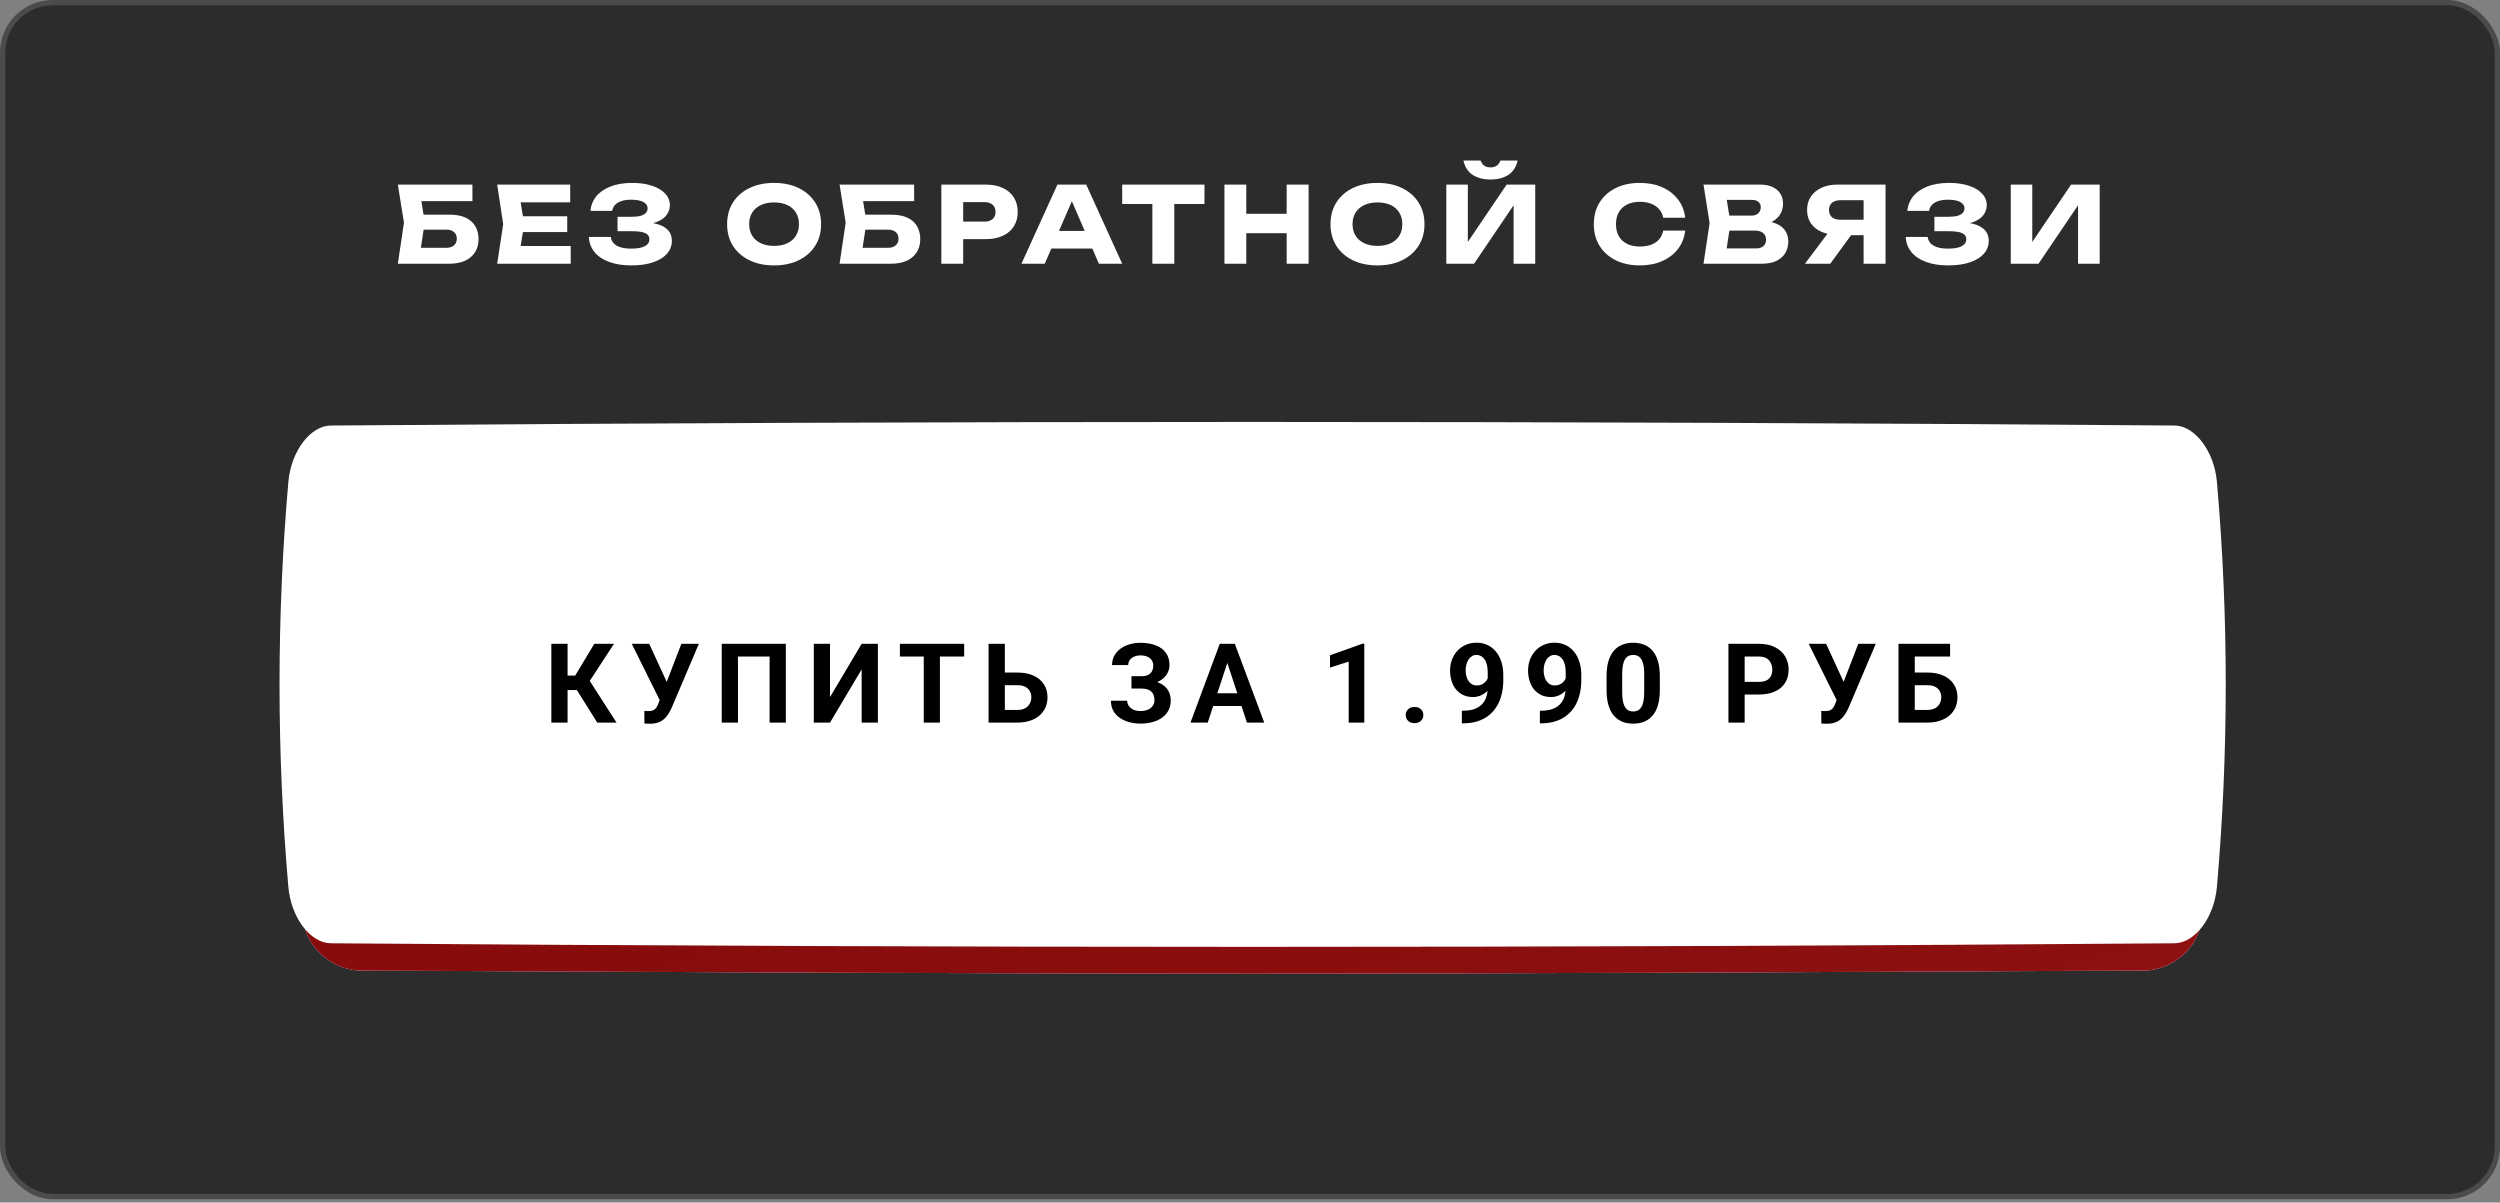
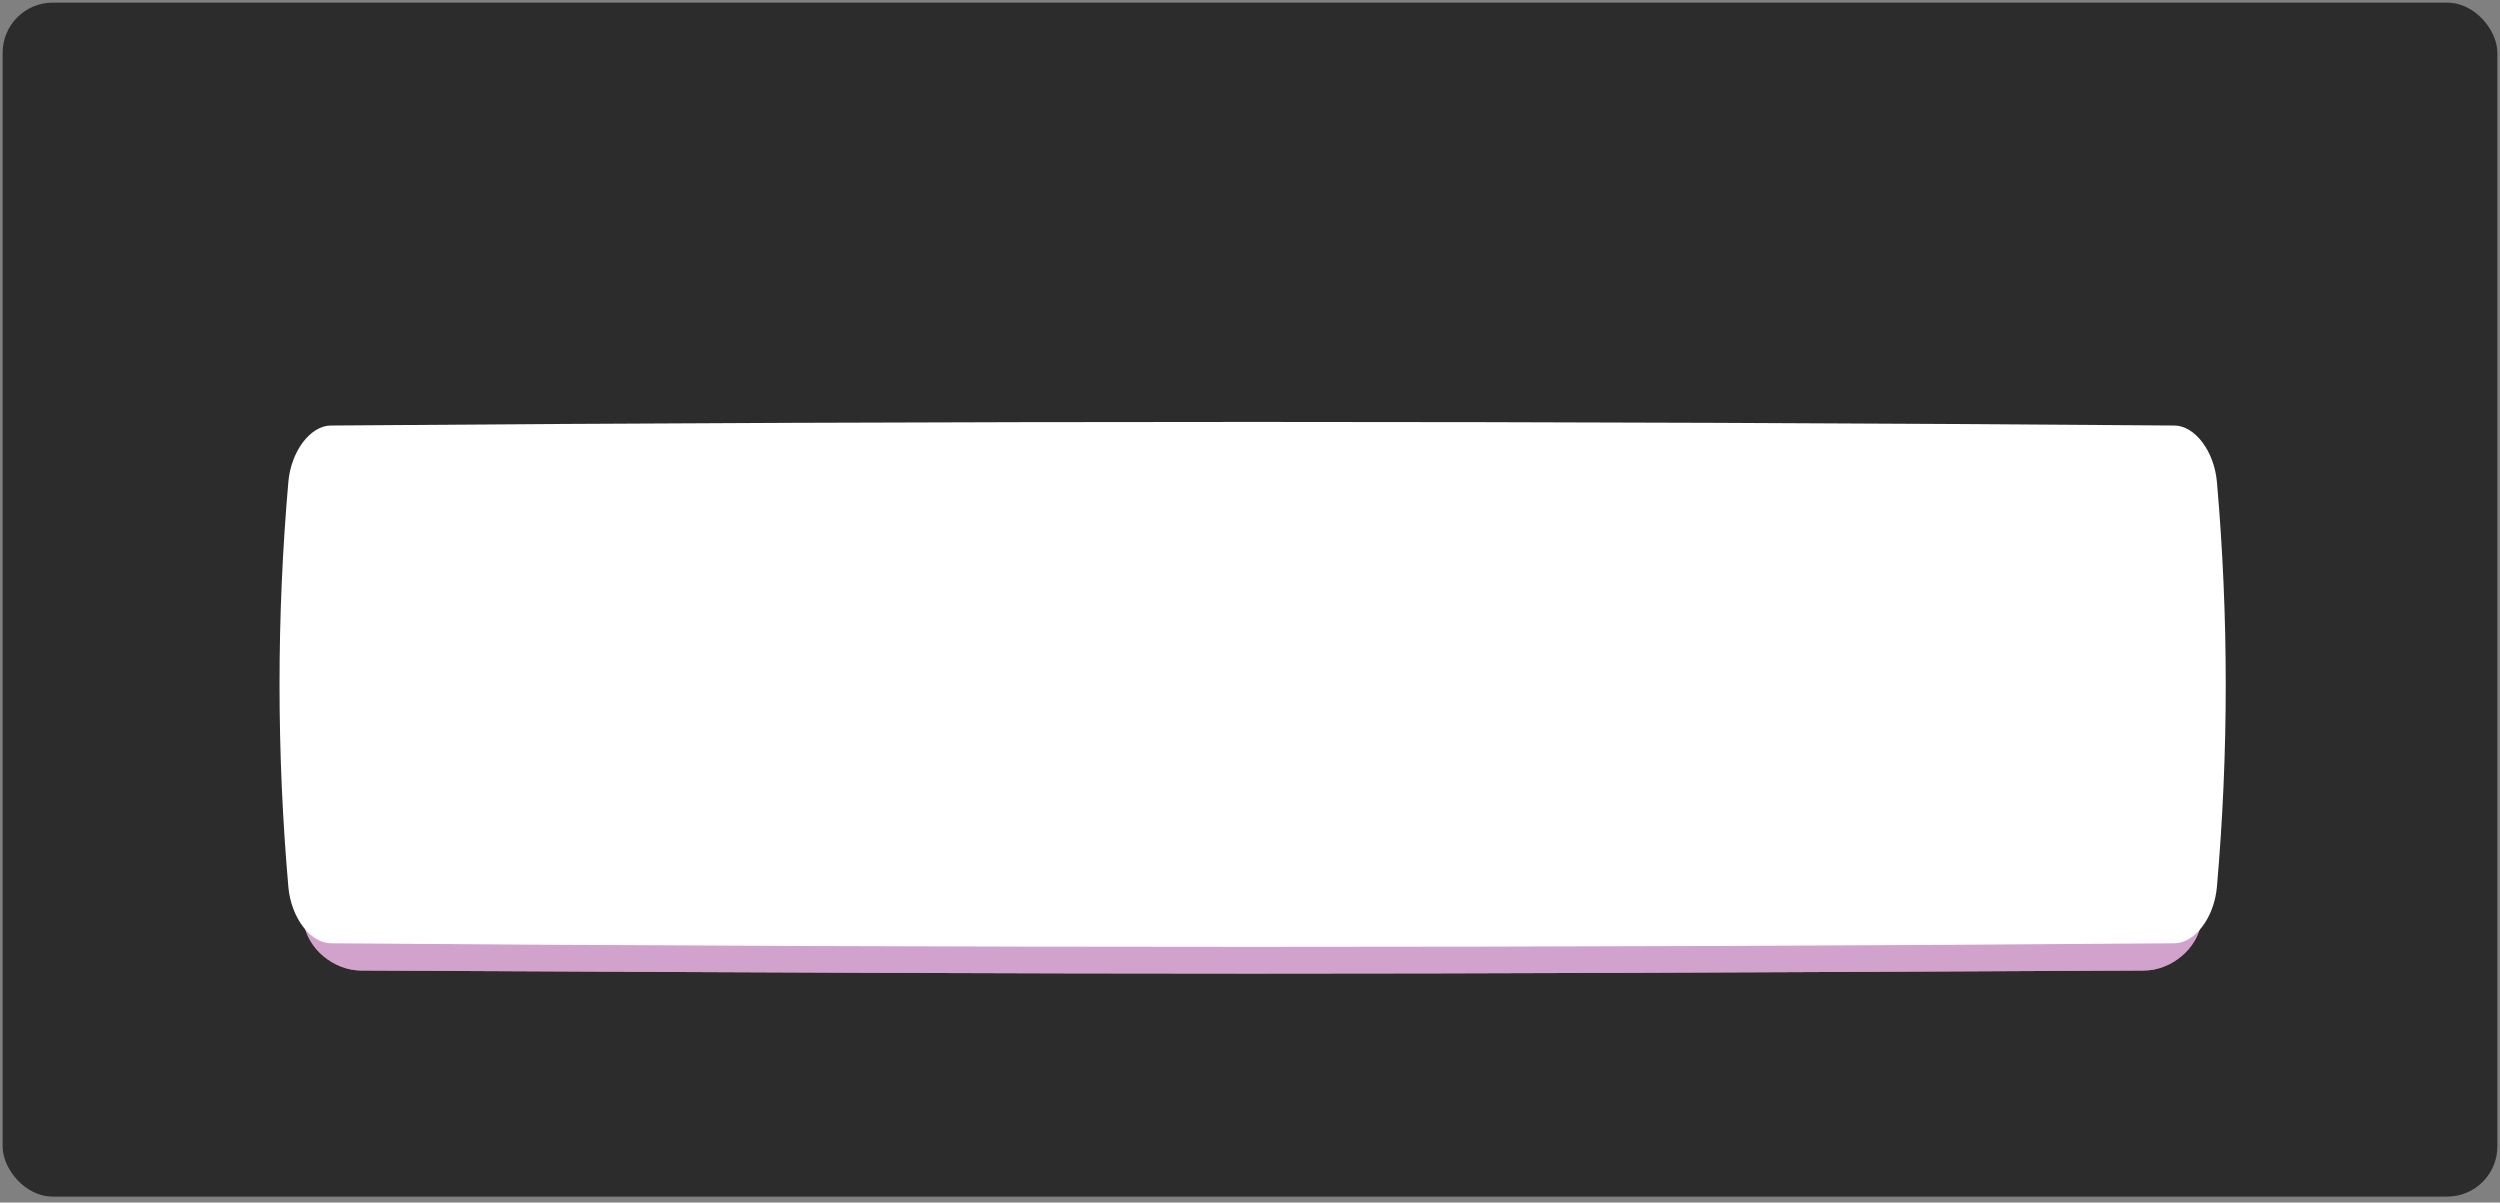
<svg xmlns="http://www.w3.org/2000/svg" width="474" height="228" viewBox="0 0 474 228" fill="none">
  <rect x="0" y="0" width="474" height="228" fill="#808080" stroke="none" />
  <rect x="0.5" y="0.5" width="473" height="226.372" rx="9.5" fill="#2C2C2C" />
-   <rect x="0.5" y="0.5" width="473" height="226.372" rx="9.5" stroke="#4B4B4B" />
-   <path d="M78.572 40.7H85.192C86.459 40.7 87.499 40.893 88.312 41.28C89.126 41.667 89.732 42.213 90.132 42.92C90.532 43.613 90.732 44.427 90.732 45.36C90.732 46.293 90.512 47.113 90.072 47.82C89.632 48.513 88.999 49.053 88.172 49.44C87.346 49.813 86.352 50 85.192 50H75.432L76.592 42.22L75.432 35H89.572V38.14H78.012L79.592 36.24L80.532 42.14L79.512 48.88L77.932 46.98H84.652C85.252 46.98 85.725 46.827 86.072 46.52C86.432 46.213 86.612 45.793 86.612 45.26C86.612 44.713 86.432 44.293 86.072 44C85.725 43.693 85.252 43.54 84.652 43.54H78.572V40.7ZM107.548 41V44H96.568V41H107.548ZM99.388 42.5L98.408 48.52L96.728 46.64H108.208V50H94.268L95.408 42.5L94.268 35H108.108V38.36H96.728L98.408 36.48L99.388 42.5ZM119.667 50.32C118.08 50.32 116.687 50.1 115.487 49.66C114.3 49.22 113.374 48.593 112.707 47.78C112.054 46.967 111.7 46.013 111.647 44.92H115.807C115.9 45.64 116.274 46.193 116.927 46.58C117.58 46.953 118.494 47.14 119.667 47.14C120.774 47.14 121.627 46.993 122.227 46.7C122.827 46.393 123.127 45.94 123.127 45.34C123.127 44.82 122.867 44.44 122.347 44.2C121.84 43.96 121 43.84 119.827 43.84H117.087V41.1H119.767C120.46 41.1 121.027 41.04 121.467 40.92C121.907 40.787 122.234 40.6 122.447 40.36C122.674 40.12 122.787 39.84 122.787 39.52C122.787 39.16 122.66 38.86 122.407 38.62C122.167 38.367 121.814 38.18 121.347 38.06C120.894 37.927 120.34 37.86 119.687 37.86C118.607 37.86 117.76 38.047 117.147 38.42C116.534 38.78 116.174 39.3 116.067 39.98H111.947C112.027 38.993 112.374 38.1 112.987 37.3C113.614 36.5 114.507 35.867 115.667 35.4C116.827 34.92 118.234 34.68 119.887 34.68C121.314 34.68 122.56 34.86 123.627 35.22C124.694 35.567 125.52 36.06 126.107 36.7C126.707 37.327 127.007 38.06 127.007 38.9C127.007 39.58 126.8 40.2 126.387 40.76C125.987 41.32 125.347 41.767 124.467 42.1C123.6 42.433 122.474 42.6 121.087 42.6V42.18C122.394 42.113 123.514 42.2 124.447 42.44C125.394 42.68 126.12 43.067 126.627 43.6C127.134 44.133 127.387 44.82 127.387 45.66C127.387 46.567 127.087 47.373 126.487 48.08C125.887 48.773 125.014 49.32 123.867 49.72C122.72 50.12 121.32 50.32 119.667 50.32ZM146.761 50.32C144.988 50.32 143.428 49.993 142.081 49.34C140.748 48.687 139.708 47.773 138.961 46.6C138.228 45.427 137.861 44.06 137.861 42.5C137.861 40.94 138.228 39.573 138.961 38.4C139.708 37.227 140.748 36.313 142.081 35.66C143.428 35.007 144.988 34.68 146.761 34.68C148.548 34.68 150.108 35.007 151.441 35.66C152.774 36.313 153.814 37.227 154.561 38.4C155.308 39.573 155.681 40.94 155.681 42.5C155.681 44.06 155.308 45.427 154.561 46.6C153.814 47.773 152.774 48.687 151.441 49.34C150.108 49.993 148.548 50.32 146.761 50.32ZM146.761 46.62C147.734 46.62 148.574 46.453 149.281 46.12C149.988 45.787 150.528 45.313 150.901 44.7C151.288 44.087 151.481 43.353 151.481 42.5C151.481 41.647 151.288 40.913 150.901 40.3C150.528 39.687 149.988 39.213 149.281 38.88C148.574 38.547 147.734 38.38 146.761 38.38C145.801 38.38 144.968 38.547 144.261 38.88C143.554 39.213 143.008 39.687 142.621 40.3C142.234 40.913 142.041 41.647 142.041 42.5C142.041 43.353 142.234 44.087 142.621 44.7C143.008 45.313 143.554 45.787 144.261 46.12C144.968 46.453 145.801 46.62 146.761 46.62ZM162.322 40.7H168.942C170.209 40.7 171.249 40.893 172.062 41.28C172.876 41.667 173.482 42.213 173.882 42.92C174.282 43.613 174.482 44.427 174.482 45.36C174.482 46.293 174.262 47.113 173.822 47.82C173.382 48.513 172.749 49.053 171.922 49.44C171.096 49.813 170.102 50 168.942 50H159.182L160.342 42.22L159.182 35H173.322V38.14H161.762L163.342 36.24L164.282 42.14L163.262 48.88L161.682 46.98H168.402C169.002 46.98 169.476 46.827 169.822 46.52C170.182 46.213 170.362 45.793 170.362 45.26C170.362 44.713 170.182 44.293 169.822 44C169.476 43.693 169.002 43.54 168.402 43.54H162.322V40.7ZM186.898 35C188.151 35 189.231 35.213 190.138 35.64C191.058 36.067 191.758 36.673 192.238 37.46C192.718 38.233 192.958 39.14 192.958 40.18C192.958 41.207 192.718 42.113 192.238 42.9C191.758 43.673 191.058 44.273 190.138 44.7C189.231 45.127 188.151 45.34 186.898 45.34H180.398V42.02H186.638C187.305 42.02 187.825 41.86 188.198 41.54C188.571 41.207 188.758 40.753 188.758 40.18C188.758 39.593 188.571 39.14 188.198 38.82C187.825 38.487 187.305 38.32 186.638 38.32H180.758L182.618 36.4V50H178.478V35H186.898ZM197.968 47.12V43.78H208.308V47.12H197.968ZM205.948 35L212.768 50H208.348L202.628 36.76H203.828L198.088 50H193.668L200.488 35H205.948ZM218.487 36.82H222.647V50H218.487V36.82ZM212.767 35H228.367V38.68H212.767V35ZM232.154 35H236.294V50H232.154V35ZM243.954 35H248.114V50H243.954V35ZM234.474 40.54H245.674V44.22H234.474V40.54ZM261.163 50.32C259.39 50.32 257.83 49.993 256.483 49.34C255.15 48.687 254.11 47.773 253.363 46.6C252.63 45.427 252.263 44.06 252.263 42.5C252.263 40.94 252.63 39.573 253.363 38.4C254.11 37.227 255.15 36.313 256.483 35.66C257.83 35.007 259.39 34.68 261.163 34.68C262.95 34.68 264.51 35.007 265.843 35.66C267.177 36.313 268.217 37.227 268.963 38.4C269.71 39.573 270.083 40.94 270.083 42.5C270.083 44.06 269.71 45.427 268.963 46.6C268.217 47.773 267.177 48.687 265.843 49.34C264.51 49.993 262.95 50.32 261.163 50.32ZM261.163 46.62C262.137 46.62 262.977 46.453 263.683 46.12C264.39 45.787 264.93 45.313 265.303 44.7C265.69 44.087 265.883 43.353 265.883 42.5C265.883 41.647 265.69 40.913 265.303 40.3C264.93 39.687 264.39 39.213 263.683 38.88C262.977 38.547 262.137 38.38 261.163 38.38C260.203 38.38 259.37 38.547 258.663 38.88C257.957 39.213 257.41 39.687 257.023 40.3C256.637 40.913 256.443 41.647 256.443 42.5C256.443 43.353 256.637 44.087 257.023 44.7C257.41 45.313 257.957 45.787 258.663 46.12C259.37 46.453 260.203 46.62 261.163 46.62ZM274.22 50V35H278.3V47.82L277.16 47.56L285.66 35H291.08V50H286.98V36.94L288.14 37.2L279.48 50H274.22ZM277.46 30.44H280.72C280.88 30.867 281.114 31.193 281.42 31.42C281.74 31.633 282.134 31.74 282.6 31.74C283.067 31.74 283.454 31.633 283.76 31.42C284.08 31.193 284.32 30.867 284.48 30.44H287.74C287.447 31.707 286.84 32.627 285.92 33.2C285.014 33.76 283.907 34.04 282.6 34.04C281.307 34.04 280.2 33.76 279.28 33.2C278.36 32.627 277.754 31.707 277.46 30.44ZM319.509 43.72C319.363 45.04 318.909 46.2 318.149 47.2C317.389 48.187 316.389 48.953 315.149 49.5C313.923 50.047 312.509 50.32 310.909 50.32C309.163 50.32 307.636 49.993 306.329 49.34C305.023 48.687 304.003 47.773 303.269 46.6C302.549 45.427 302.189 44.06 302.189 42.5C302.189 40.94 302.549 39.573 303.269 38.4C304.003 37.227 305.023 36.313 306.329 35.66C307.636 35.007 309.163 34.68 310.909 34.68C312.509 34.68 313.923 34.953 315.149 35.5C316.389 36.047 317.389 36.82 318.149 37.82C318.909 38.807 319.363 39.96 319.509 41.28H315.349C315.216 40.64 314.956 40.1 314.569 39.66C314.183 39.207 313.676 38.86 313.049 38.62C312.436 38.38 311.723 38.26 310.909 38.26C309.976 38.26 309.169 38.433 308.489 38.78C307.809 39.113 307.289 39.6 306.929 40.24C306.569 40.867 306.389 41.62 306.389 42.5C306.389 43.38 306.569 44.14 306.929 44.78C307.289 45.407 307.809 45.893 308.489 46.24C309.169 46.573 309.976 46.74 310.909 46.74C311.723 46.74 312.436 46.627 313.049 46.4C313.676 46.173 314.183 45.833 314.569 45.38C314.956 44.927 315.216 44.373 315.349 43.72H319.509ZM333.603 42.66L333.943 41.88C335.103 41.907 336.056 42.087 336.803 42.42C337.563 42.74 338.13 43.193 338.503 43.78C338.876 44.353 339.063 45.02 339.063 45.78C339.063 46.593 338.876 47.32 338.503 47.96C338.13 48.587 337.57 49.087 336.823 49.46C336.09 49.82 335.17 50 334.063 50H322.983L324.143 42.3L322.983 35H333.663C335.05 35 336.13 35.327 336.903 35.98C337.676 36.62 338.063 37.513 338.063 38.66C338.063 39.287 337.916 39.887 337.623 40.46C337.33 41.033 336.856 41.52 336.203 41.92C335.563 42.307 334.696 42.553 333.603 42.66ZM327.083 49.04L325.483 47.1H332.943C333.543 47.1 334.01 46.953 334.343 46.66C334.676 46.367 334.843 45.96 334.843 45.44C334.843 44.92 334.663 44.507 334.303 44.2C333.943 43.88 333.41 43.72 332.703 43.72H326.543V40.88H332.143C332.623 40.88 333.023 40.74 333.343 40.46C333.676 40.167 333.843 39.773 333.843 39.28C333.843 38.88 333.703 38.553 333.423 38.3C333.143 38.033 332.743 37.9 332.223 37.9H325.503L327.083 35.96L328.103 42.3L327.083 49.04ZM354.619 41.66V44.6H348.359L348.339 44.52C347.193 44.52 346.186 44.327 345.319 43.94C344.466 43.553 343.799 43.007 343.319 42.3C342.853 41.593 342.619 40.767 342.619 39.82C342.619 38.847 342.853 38.007 343.319 37.3C343.799 36.58 344.466 36.02 345.319 35.62C346.186 35.207 347.193 35 348.339 35H357.499V50H353.339V36.1L355.199 37.96H348.939C348.259 37.96 347.726 38.127 347.339 38.46C346.966 38.78 346.779 39.233 346.779 39.82C346.779 40.393 346.966 40.847 347.339 41.18C347.726 41.5 348.259 41.66 348.939 41.66H354.619ZM352.139 42.98L347.019 50H342.219L347.499 42.98H352.139ZM369.347 50.32C367.76 50.32 366.367 50.1 365.167 49.66C363.98 49.22 363.053 48.593 362.387 47.78C361.733 46.967 361.38 46.013 361.327 44.92H365.487C365.58 45.64 365.953 46.193 366.607 46.58C367.26 46.953 368.173 47.14 369.347 47.14C370.453 47.14 371.307 46.993 371.907 46.7C372.507 46.393 372.807 45.94 372.807 45.34C372.807 44.82 372.547 44.44 372.027 44.2C371.52 43.96 370.68 43.84 369.507 43.84H366.767V41.1H369.447C370.14 41.1 370.707 41.04 371.147 40.92C371.587 40.787 371.913 40.6 372.127 40.36C372.353 40.12 372.467 39.84 372.467 39.52C372.467 39.16 372.34 38.86 372.087 38.62C371.847 38.367 371.493 38.18 371.027 38.06C370.573 37.927 370.02 37.86 369.367 37.86C368.287 37.86 367.44 38.047 366.827 38.42C366.213 38.78 365.853 39.3 365.747 39.98H361.627C361.707 38.993 362.053 38.1 362.667 37.3C363.293 36.5 364.187 35.867 365.347 35.4C366.507 34.92 367.913 34.68 369.567 34.68C370.993 34.68 372.24 34.86 373.307 35.22C374.373 35.567 375.2 36.06 375.787 36.7C376.387 37.327 376.687 38.06 376.687 38.9C376.687 39.58 376.48 40.2 376.067 40.76C375.667 41.32 375.027 41.767 374.147 42.1C373.28 42.433 372.153 42.6 370.767 42.6V42.18C372.073 42.113 373.193 42.2 374.127 42.44C375.073 42.68 375.8 43.067 376.307 43.6C376.813 44.133 377.067 44.82 377.067 45.66C377.067 46.567 376.767 47.373 376.167 48.08C375.567 48.773 374.693 49.32 373.547 49.72C372.4 50.12 371 50.32 369.347 50.32ZM381.24 50V35H385.32V47.82L384.18 47.56L392.68 35H398.1V50H394V36.94L395.16 37.2L386.5 50H381.24Z" fill="white" />
  <path d="M68.459 99.734C226.034 98.955 248.904 98.955 406.48 99.734C411.692 99.76 416.668 103.879 417.364 108.932C420.374 130.891 420.374 152.851 417.364 174.811C416.668 179.864 411.692 183.982 406.48 184.009C248.904 184.787 226.034 184.787 68.459 184.009C63.246 183.982 58.271 179.864 57.575 174.811C54.563 152.851 54.563 130.891 57.575 108.932C58.271 103.879 63.246 99.76 68.459 99.734Z" fill="url(#paint0_linear_69_414)" />
  <path d="M68.459 99.734C226.034 98.955 248.904 98.955 406.48 99.734C411.692 99.76 416.668 103.879 417.364 108.932C420.374 130.891 420.374 152.851 417.364 174.811C416.668 179.864 411.692 183.982 406.48 184.009C248.904 184.787 226.034 184.787 68.459 184.009C63.246 183.982 58.271 179.864 57.575 174.811C54.563 152.851 54.563 130.891 57.575 108.932C58.271 103.879 63.246 99.76 68.459 99.734Z" fill="url(#paint1_linear_69_414)" />
  <path d="M68.459 99.734C226.034 98.955 248.904 98.955 406.48 99.734C411.692 99.76 416.668 103.879 417.364 108.932C420.374 130.891 420.374 152.851 417.364 174.811C416.668 179.864 411.692 183.982 406.48 184.009C248.904 184.787 226.034 184.787 68.459 184.009C63.246 183.982 58.271 179.864 57.575 174.811C54.563 152.851 54.563 130.891 57.575 108.932C58.271 103.879 63.246 99.76 68.459 99.734Z" fill="black" fill-opacity="0.11" />
-   <path d="M68.459 99.734C226.034 98.955 248.904 98.955 406.48 99.734C411.692 99.76 416.668 103.879 417.364 108.932C420.374 130.891 420.374 152.851 417.364 174.811C416.668 179.864 411.692 183.982 406.48 184.009C248.904 184.787 226.034 184.787 68.459 184.009C63.246 183.982 58.271 179.864 57.575 174.811C54.563 152.851 54.563 130.891 57.575 108.932C58.271 103.879 63.246 99.76 68.459 99.734Z" fill="url(#paint2_linear_69_414)" />
  <path d="M62.718 80.68C179.239 79.773 295.761 79.773 412.282 80.68C416.136 80.711 419.816 85.509 420.33 91.394C422.557 116.973 422.557 142.553 420.33 168.133C419.816 174.018 416.136 178.816 412.282 178.847C295.761 179.753 179.239 179.753 62.718 178.847C58.864 178.816 55.185 174.018 54.67 168.133C52.443 142.553 52.443 116.973 54.67 91.394C55.185 85.509 58.864 80.711 62.718 80.68Z" fill="white" />
-   <path d="M107.612 122.07V137H104.536V122.07H107.612ZM116.41 122.07L110.688 130.837H106.925L106.535 128.1H109.048L112.678 122.07H116.41ZM113.242 137L109.058 130.325L111.191 128.13L116.892 137H113.242ZM125.518 131.586L129.189 122.07H132.501L127.384 134.108C127.206 134.519 127.001 134.912 126.769 135.288C126.543 135.657 126.273 135.988 125.959 136.282C125.644 136.569 125.268 136.798 124.831 136.969C124.393 137.133 123.87 137.215 123.262 137.215C123.112 137.215 122.927 137.212 122.708 137.205C122.49 137.198 122.315 137.188 122.185 137.174L122.165 134.775C122.247 134.795 122.377 134.809 122.555 134.816C122.732 134.816 122.862 134.816 122.944 134.816C123.347 134.816 123.665 134.758 123.898 134.642C124.13 134.525 124.315 134.361 124.451 134.149C124.595 133.931 124.722 133.674 124.831 133.38L125.518 131.586ZM123.088 122.07L126.492 129.463L127.446 132.857L125.159 132.898L119.786 122.07H123.088ZM148.992 122.07V137H145.915V124.48H139.917V137H136.841V122.07H148.992ZM157.371 132.16L163.37 122.07H166.446V137H163.37V126.91L157.371 137H154.295V122.07H157.371V132.16ZM178.21 122.07V137H175.144V122.07H178.21ZM182.804 122.07V124.48H170.622V122.07H182.804ZM189.44 127.515H192.927C194.102 127.515 195.114 127.71 195.962 128.1C196.809 128.489 197.462 129.036 197.92 129.74C198.378 130.444 198.607 131.265 198.607 132.201C198.607 132.912 198.477 133.562 198.218 134.149C197.958 134.73 197.579 135.236 197.08 135.667C196.587 136.091 195.993 136.419 195.295 136.651C194.598 136.884 193.809 137 192.927 137H187.431V122.07H190.517V134.601H192.927C193.515 134.601 194 134.491 194.383 134.272C194.766 134.054 195.053 133.763 195.244 133.401C195.442 133.032 195.541 132.625 195.541 132.181C195.541 131.757 195.442 131.374 195.244 131.032C195.053 130.684 194.766 130.41 194.383 130.212C194 130.014 193.515 129.915 192.927 129.915H189.44V127.515ZM216.844 129.843H214.526V128.212H216.372C216.912 128.212 217.35 128.13 217.685 127.966C218.019 127.795 218.266 127.556 218.423 127.249C218.58 126.941 218.659 126.579 218.659 126.162C218.659 125.82 218.57 125.505 218.392 125.218C218.221 124.931 217.955 124.702 217.592 124.531C217.23 124.354 216.769 124.265 216.208 124.265C215.784 124.265 215.398 124.34 215.049 124.49C214.701 124.641 214.424 124.853 214.219 125.126C214.014 125.393 213.911 125.717 213.911 126.1H210.845C210.845 125.444 210.985 124.856 211.266 124.336C211.553 123.81 211.942 123.366 212.435 123.003C212.934 122.634 213.508 122.354 214.157 122.163C214.807 121.971 215.49 121.875 216.208 121.875C217.049 121.875 217.808 121.968 218.484 122.152C219.161 122.33 219.742 122.597 220.227 122.952C220.713 123.308 221.085 123.749 221.345 124.275C221.605 124.801 221.735 125.413 221.735 126.11C221.735 126.623 221.619 127.105 221.386 127.556C221.154 128.007 220.822 128.404 220.392 128.746C219.961 129.087 219.445 129.357 218.843 129.556C218.242 129.747 217.575 129.843 216.844 129.843ZM214.526 128.951H216.844C217.657 128.951 218.378 129.036 219.007 129.207C219.643 129.378 220.18 129.627 220.617 129.956C221.061 130.284 221.396 130.69 221.622 131.176C221.854 131.654 221.971 132.205 221.971 132.827C221.971 133.524 221.827 134.143 221.54 134.683C221.26 135.223 220.86 135.681 220.34 136.057C219.828 136.433 219.219 136.716 218.515 136.908C217.818 137.099 217.049 137.195 216.208 137.195C215.538 137.195 214.872 137.113 214.208 136.949C213.545 136.778 212.944 136.518 212.404 136.169C211.864 135.821 211.433 135.373 211.112 134.826C210.79 134.279 210.63 133.623 210.63 132.857H213.716C213.716 133.22 213.822 133.551 214.034 133.852C214.246 134.146 214.54 134.382 214.916 134.56C215.292 134.73 215.723 134.816 216.208 134.816C216.775 134.816 217.257 134.727 217.654 134.549C218.057 134.372 218.361 134.129 218.566 133.821C218.778 133.507 218.884 133.162 218.884 132.786C218.884 132.382 218.83 132.041 218.72 131.76C218.611 131.48 218.45 131.251 218.238 131.073C218.026 130.889 217.763 130.755 217.449 130.673C217.141 130.591 216.782 130.55 216.372 130.55H214.526V128.951ZM233.047 124.624L228.987 137H225.716L231.263 122.07H233.345L233.047 124.624ZM236.421 137L232.35 124.624L232.022 122.07H234.124L239.702 137H236.421ZM236.236 131.442V133.852H228.351V131.442H236.236ZM258.667 122.04V137H255.713V125.444L252.166 126.572V124.244L258.349 122.04H258.667ZM266.523 135.575C266.523 135.137 266.674 134.771 266.975 134.478C267.282 134.184 267.689 134.037 268.195 134.037C268.701 134.037 269.104 134.184 269.405 134.478C269.712 134.771 269.866 135.137 269.866 135.575C269.866 136.012 269.712 136.378 269.405 136.672C269.104 136.966 268.701 137.113 268.195 137.113C267.689 137.113 267.282 136.966 266.975 136.672C266.674 136.378 266.523 136.012 266.523 135.575ZM277.169 134.754H277.364C278.185 134.754 278.889 134.655 279.477 134.457C280.071 134.252 280.56 133.958 280.943 133.575C281.326 133.192 281.609 132.724 281.794 132.17C281.979 131.61 282.071 130.974 282.071 130.263V127.433C282.071 126.893 282.016 126.418 281.907 126.008C281.804 125.598 281.654 125.259 281.456 124.993C281.264 124.719 281.039 124.514 280.779 124.377C280.526 124.241 280.246 124.172 279.938 124.172C279.61 124.172 279.319 124.254 279.066 124.418C278.814 124.576 278.598 124.791 278.42 125.064C278.25 125.338 278.116 125.652 278.021 126.008C277.932 126.356 277.887 126.722 277.887 127.105C277.887 127.488 277.932 127.854 278.021 128.202C278.109 128.544 278.243 128.848 278.42 129.115C278.598 129.375 278.82 129.583 279.087 129.74C279.354 129.891 279.668 129.966 280.03 129.966C280.379 129.966 280.69 129.901 280.963 129.771C281.244 129.634 281.48 129.457 281.671 129.238C281.869 129.019 282.02 128.776 282.122 128.51C282.231 128.243 282.286 127.973 282.286 127.7L283.26 128.233C283.26 128.711 283.158 129.183 282.953 129.648C282.748 130.113 282.46 130.537 282.091 130.919C281.729 131.295 281.309 131.596 280.83 131.822C280.352 132.047 279.839 132.16 279.292 132.16C278.595 132.16 277.976 132.034 277.436 131.781C276.896 131.521 276.438 131.166 276.062 130.714C275.693 130.256 275.413 129.723 275.221 129.115C275.03 128.506 274.934 127.847 274.934 127.136C274.934 126.411 275.05 125.731 275.283 125.095C275.522 124.459 275.86 123.899 276.298 123.414C276.742 122.928 277.272 122.549 277.887 122.275C278.509 121.995 279.2 121.855 279.959 121.855C280.717 121.855 281.408 122.002 282.03 122.296C282.652 122.59 283.185 123.007 283.629 123.547C284.074 124.08 284.416 124.719 284.655 125.464C284.901 126.209 285.024 127.037 285.024 127.946V128.971C285.024 129.942 284.918 130.844 284.706 131.678C284.501 132.512 284.19 133.268 283.773 133.944C283.363 134.614 282.85 135.188 282.235 135.667C281.627 136.146 280.919 136.511 280.112 136.764C279.306 137.017 278.403 137.144 277.405 137.144H277.169V134.754ZM291.958 134.754H292.153C292.973 134.754 293.677 134.655 294.265 134.457C294.86 134.252 295.349 133.958 295.732 133.575C296.114 133.192 296.398 132.724 296.583 132.17C296.767 131.61 296.859 130.974 296.859 130.263V127.433C296.859 126.893 296.805 126.418 296.695 126.008C296.593 125.598 296.442 125.259 296.244 124.993C296.053 124.719 295.827 124.514 295.567 124.377C295.315 124.241 295.034 124.172 294.727 124.172C294.399 124.172 294.108 124.254 293.855 124.418C293.602 124.576 293.387 124.791 293.209 125.064C293.038 125.338 292.905 125.652 292.809 126.008C292.72 126.356 292.676 126.722 292.676 127.105C292.676 127.488 292.72 127.854 292.809 128.202C292.898 128.544 293.031 128.848 293.209 129.115C293.387 129.375 293.609 129.583 293.876 129.74C294.142 129.891 294.457 129.966 294.819 129.966C295.168 129.966 295.479 129.901 295.752 129.771C296.032 129.634 296.268 129.457 296.46 129.238C296.658 129.019 296.808 128.776 296.911 128.51C297.02 128.243 297.075 127.973 297.075 127.7L298.049 128.233C298.049 128.711 297.946 129.183 297.741 129.648C297.536 130.113 297.249 130.537 296.88 130.919C296.518 131.295 296.097 131.596 295.619 131.822C295.14 132.047 294.628 132.16 294.081 132.16C293.383 132.16 292.765 132.034 292.225 131.781C291.685 131.521 291.227 131.166 290.851 130.714C290.482 130.256 290.201 129.723 290.01 129.115C289.818 128.506 289.723 127.847 289.723 127.136C289.723 126.411 289.839 125.731 290.071 125.095C290.311 124.459 290.649 123.899 291.087 123.414C291.531 122.928 292.061 122.549 292.676 122.275C293.298 121.995 293.988 121.855 294.747 121.855C295.506 121.855 296.196 122.002 296.818 122.296C297.441 122.59 297.974 123.007 298.418 123.547C298.862 124.08 299.204 124.719 299.443 125.464C299.69 126.209 299.813 127.037 299.813 127.946V128.971C299.813 129.942 299.707 130.844 299.495 131.678C299.29 132.512 298.979 133.268 298.562 133.944C298.151 134.614 297.639 135.188 297.024 135.667C296.415 136.146 295.708 136.511 294.901 136.764C294.094 137.017 293.192 137.144 292.194 137.144H291.958V134.754ZM314.704 128.223V130.807C314.704 131.928 314.584 132.895 314.345 133.708C314.106 134.515 313.76 135.178 313.309 135.698C312.865 136.21 312.335 136.59 311.72 136.836C311.105 137.082 310.421 137.205 309.669 137.205C309.067 137.205 308.507 137.13 307.987 136.979C307.468 136.822 307 136.58 306.583 136.251C306.172 135.923 305.817 135.51 305.516 135.011C305.222 134.505 304.997 133.903 304.839 133.206C304.682 132.509 304.604 131.709 304.604 130.807V128.223C304.604 127.102 304.723 126.141 304.962 125.341C305.209 124.535 305.554 123.875 305.998 123.362C306.449 122.85 306.983 122.474 307.598 122.234C308.213 121.988 308.897 121.865 309.649 121.865C310.25 121.865 310.807 121.944 311.32 122.101C311.839 122.251 312.308 122.487 312.725 122.809C313.142 123.13 313.497 123.543 313.791 124.049C314.085 124.548 314.311 125.146 314.468 125.844C314.625 126.534 314.704 127.327 314.704 128.223ZM311.74 131.196V127.823C311.74 127.283 311.71 126.811 311.648 126.408C311.593 126.004 311.508 125.663 311.392 125.382C311.275 125.095 311.132 124.863 310.961 124.685C310.79 124.507 310.595 124.377 310.377 124.295C310.158 124.213 309.915 124.172 309.649 124.172C309.314 124.172 309.016 124.237 308.756 124.367C308.504 124.497 308.288 124.706 308.11 124.993C307.933 125.273 307.796 125.649 307.7 126.121C307.611 126.585 307.567 127.153 307.567 127.823V131.196C307.567 131.736 307.594 132.211 307.649 132.622C307.711 133.032 307.799 133.384 307.916 133.678C308.039 133.965 308.182 134.201 308.346 134.385C308.517 134.563 308.712 134.693 308.931 134.775C309.156 134.857 309.402 134.898 309.669 134.898C309.997 134.898 310.288 134.833 310.541 134.703C310.8 134.566 311.019 134.354 311.197 134.067C311.381 133.773 311.518 133.391 311.607 132.919C311.696 132.447 311.74 131.873 311.74 131.196ZM333.525 131.678H329.72V129.279H333.525C334.112 129.279 334.591 129.183 334.96 128.992C335.329 128.793 335.599 128.52 335.77 128.171C335.941 127.823 336.026 127.43 336.026 126.992C336.026 126.548 335.941 126.134 335.77 125.751C335.599 125.369 335.329 125.061 334.96 124.829C334.591 124.596 334.112 124.48 333.525 124.48H330.787V137H327.711V122.07H333.525C334.693 122.07 335.695 122.282 336.529 122.706C337.37 123.123 338.012 123.701 338.457 124.439C338.901 125.177 339.123 126.021 339.123 126.972C339.123 127.936 338.901 128.77 338.457 129.474C338.012 130.178 337.37 130.721 336.529 131.104C335.695 131.487 334.693 131.678 333.525 131.678ZM348.662 131.586L352.333 122.07H355.645L350.528 134.108C350.35 134.519 350.145 134.912 349.913 135.288C349.687 135.657 349.417 135.988 349.103 136.282C348.788 136.569 348.412 136.798 347.975 136.969C347.537 137.133 347.014 137.215 346.406 137.215C346.256 137.215 346.071 137.212 345.852 137.205C345.633 137.198 345.459 137.188 345.329 137.174L345.309 134.775C345.391 134.795 345.521 134.809 345.698 134.816C345.876 134.816 346.006 134.816 346.088 134.816C346.491 134.816 346.809 134.758 347.042 134.642C347.274 134.525 347.459 134.361 347.595 134.149C347.739 133.931 347.865 133.674 347.975 133.38L348.662 131.586ZM346.232 122.07L349.636 129.463L350.59 132.857L348.303 132.898L342.93 122.07H346.232ZM369.736 122.07V124.48H363.02V137H359.954V122.07H369.736ZM361.964 127.515H365.45C366.626 127.515 367.637 127.71 368.485 128.1C369.333 128.489 369.986 129.036 370.444 129.74C370.902 130.444 371.131 131.265 371.131 132.201C371.131 132.912 371.001 133.562 370.741 134.149C370.481 134.73 370.102 135.236 369.603 135.667C369.111 136.091 368.516 136.419 367.819 136.651C367.121 136.884 366.332 137 365.45 137H359.954V122.07H363.04V134.601H365.45C366.038 134.601 366.523 134.491 366.906 134.272C367.289 134.054 367.576 133.763 367.767 133.401C367.965 133.032 368.065 132.625 368.065 132.181C368.065 131.757 367.965 131.374 367.767 131.032C367.576 130.684 367.289 130.41 366.906 130.212C366.523 130.014 366.038 129.915 365.45 129.915H361.964V127.515Z" fill="black" />
  <defs>
    <linearGradient id="paint0_linear_69_414" x1="313.48" y1="184.593" x2="283.605" y2="-126.254" gradientUnits="userSpaceOnUse">
      <stop stop-color="#CE7076" />
      <stop offset="0.492" stop-color="#CE7076" />
    </linearGradient>
    <linearGradient id="paint1_linear_69_414" x1="319.971" y1="222.478" x2="285.165" y2="-126.444" gradientUnits="userSpaceOnUse">
      <stop stop-color="#EBB6E4" />
      <stop offset="0.366" stop-color="#EBB6E4" />
    </linearGradient>
    <linearGradient id="paint2_linear_69_414" x1="55.316" y1="99.15" x2="93.305" y2="261.125" gradientUnits="userSpaceOnUse">
      <stop stop-color="#840606" />
      <stop offset="1" stop-color="#8D1111" />
    </linearGradient>
  </defs>
</svg>